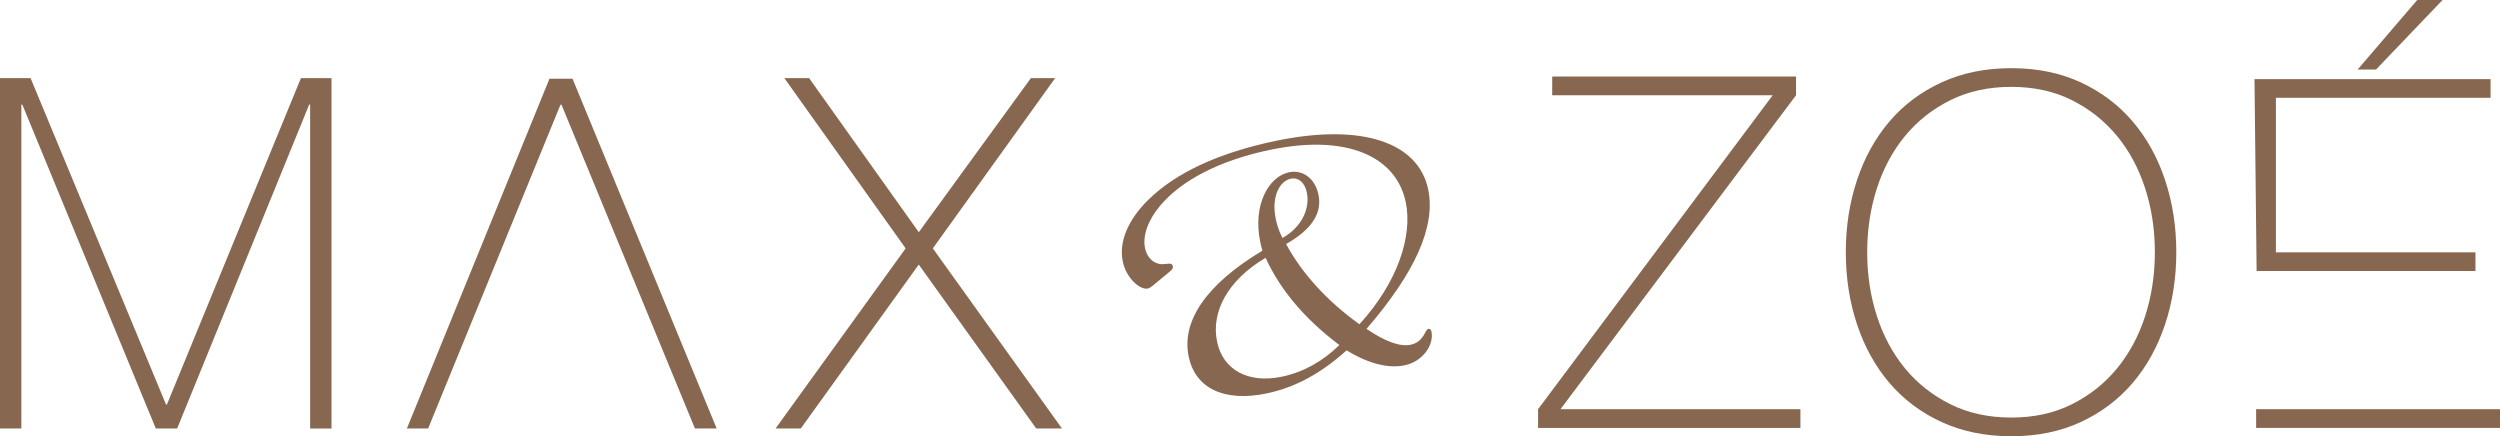
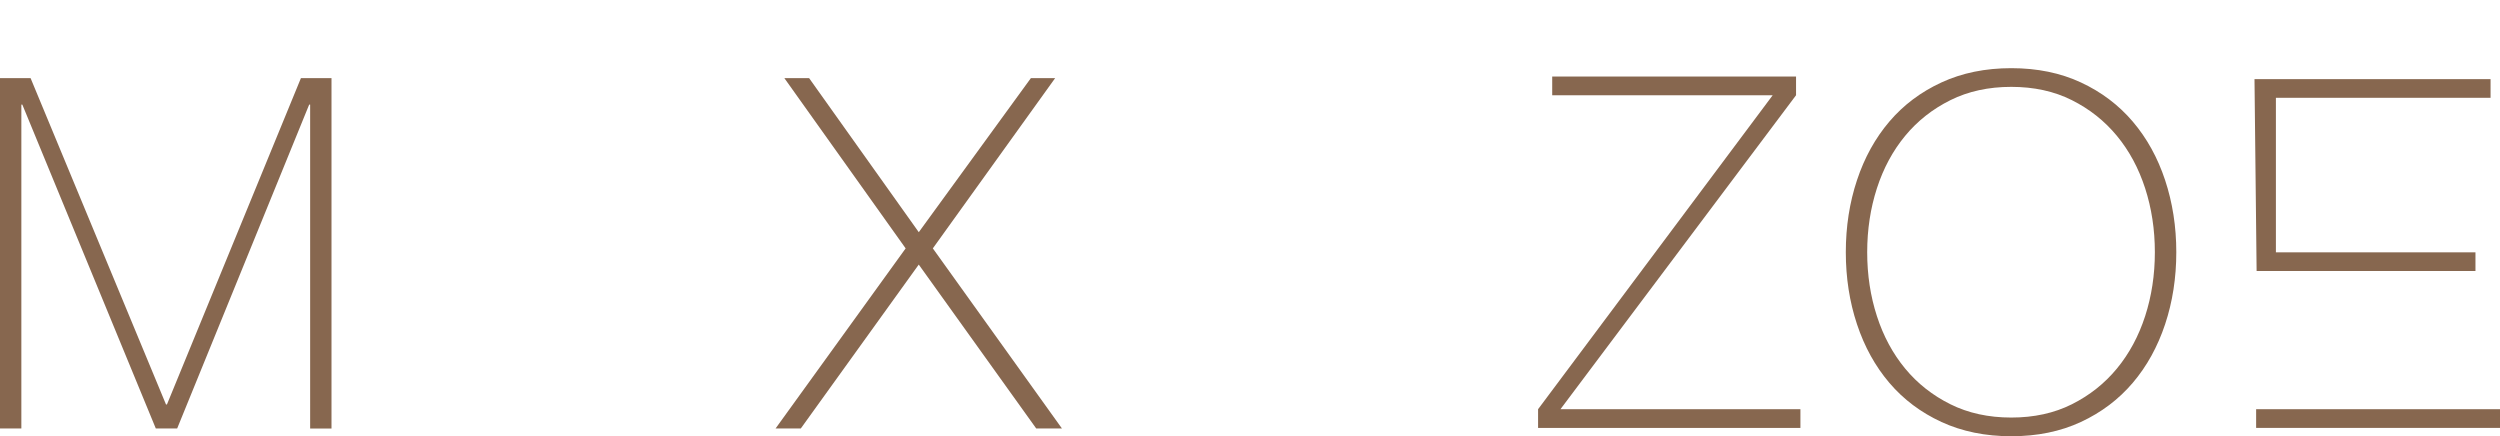
<svg xmlns="http://www.w3.org/2000/svg" version="1.1" id="Isolation_Mode" x="0px" y="0px" viewBox="0 0 1006.71 175.67" style="enable-background:new 0 0 1006.71 175.67;" xml:space="preserve">
  <style type="text/css">
	.st0{fill:#87674F;}
</style>
  <g>
    <path class="st0" d="M0,31.45h12.31l54.53,131.41h0.39l53.95-131.41h12.31v141.1h-8.6V42.12h-0.39L71.34,172.54h-8.6L8.99,42.12   H8.6v130.42H0V31.45z" />
-     <path class="st0" d="M163.43,172.54h0.42l57.41-140.83h9.29l58.04,140.83h0.42 M279.84,172.54L226.11,42.17h-0.42L172.4,172.54" />
    <path class="st0" d="M315.84,31.45h9.97l44.17,62.05l45.15-62.05h9.77l-49.26,68.57l51.99,72.52h-10.36l-47.3-66l-47.5,66h-10.16   l52.38-72.52L315.84,31.45z" />
  </g>
  <g>
-     <path class="st0" d="M510.13,158.41c-17.38,3.63-28.83-2.16-31.47-14.84c-2.95-14.12,6.9-29,29.7-42.63   c-0.38-1.15-0.62-2.33-0.87-3.5c-3.11-14.9,3.36-26.35,11.6-28.07c5.49-1.15,10.47,2.45,11.83,8.99   c1.58,7.58-2.79,14.09-13.03,19.91c6.25,11.65,16.54,23.01,29.53,32.3c15.44-16.87,21.48-35.59,18.65-49.18   c-3.85-18.43-23.75-27.5-54.6-21.06c-20.65,4.31-35.75,12.38-44.28,22.48c-5.03,5.96-7.12,12.26-6.11,17.1   c0.82,3.92,3.51,6.36,6.81,6.49c1.91,0.01,4.05-0.85,4.38,0.72c0.19,0.92-0.35,1.58-1.52,2.5l-6.63,5.48   c-0.7,0.56-1.43,0.98-1.95,1.09c-3.01,0.63-8.62-4.06-10.04-10.86c-1.61-7.71,1.85-16.62,10.34-24.94   c10.98-10.75,28.12-18.83,51.13-23.64c35.42-7.4,57.62,0.92,61.5,19.48c3.11,14.9-5.16,33.41-24.82,56.2   c7.48,5.12,13.52,7.27,17.71,6.4c5.49-1.15,5.81-6.12,7.12-6.4c0.65-0.14,1.16,0.3,1.32,1.09c1.09,5.23-3.35,12.02-10.8,13.58   c-6.4,1.34-14.43-0.53-23.36-6.03C532.03,150.29,521.63,156,510.13,158.41z M509.64,103.81c-15.29,9.06-22.05,21.79-19.54,33.82   c2.32,11.11,12.27,16.94,26.12,14.05c8.5-1.77,16.45-6.16,23.12-12.74C525.43,128.48,515.46,116.65,509.64,103.81z M526.22,77.43   c-0.85-4.05-3.46-6.1-6.46-5.47c-4.44,0.93-7.9,7.24-6.04,16.13c0.41,1.96,1.11,4.68,2.71,7.75   C524.12,91.51,527.62,84.09,526.22,77.43z" />
-   </g>
+     </g>
  <g>
    <path class="st0" d="M917.92,164.78h88.79v7.53h-98.2v-7.53" />
    <g>
      <path class="st0" d="M625.04,30.82h98.2v7.53l-94.87,126.43H725v7.53H619.36v-7.53l94.48-126.43h-88.79V30.82z" />
      <path class="st0" d="M876.36,101.56c0,10.3-1.5,19.98-4.51,29.03c-3.01,9.05-7.35,16.91-13.03,23.58    c-5.68,6.67-12.64,11.92-20.87,15.75s-17.58,5.75-28.03,5.75c-10.46,0-19.83-1.92-28.13-5.75c-8.3-3.83-15.29-9.08-20.97-15.75    c-5.68-6.67-10.03-14.53-13.03-23.58c-3.01-9.05-4.51-18.73-4.51-29.03s1.5-19.98,4.51-29.03c3-9.05,7.35-16.91,13.03-23.58    c5.68-6.67,12.67-11.92,20.97-15.75c8.3-3.83,17.67-5.75,28.13-5.75c10.45,0,19.8,1.92,28.03,5.75    c8.23,3.83,15.19,9.08,20.87,15.75c5.68,6.67,10.03,14.53,13.03,23.58C874.85,81.58,876.36,91.26,876.36,101.56z M751.89,101.56    c0,9.12,1.3,17.7,3.92,25.76c2.61,8.06,6.4,15.09,11.37,21.1c4.96,6.01,11.04,10.8,18.23,14.37c7.19,3.57,15.35,5.35,24.5,5.35    c9.15,0,17.28-1.78,24.4-5.35c7.12-3.57,13.16-8.35,18.13-14.37c4.96-6.01,8.75-13.04,11.37-21.1c2.61-8.06,3.92-16.65,3.92-25.76    s-1.31-17.7-3.92-25.76c-2.62-8.06-6.4-15.09-11.37-21.1c-4.97-6.01-11.01-10.8-18.13-14.37c-7.12-3.57-15.26-5.35-24.4-5.35    c-9.15,0-17.32,1.78-24.5,5.35c-7.19,3.57-13.26,8.36-18.23,14.37c-4.97,6.01-8.76,13.05-11.37,21.1    C753.2,83.86,751.89,92.45,751.89,101.56z" />
      <path class="st0" d="M907.85,31.86h95.06v7.53h-86.44v62.22h80.36v7.53h-88.13" />
    </g>
  </g>
  <g>
-     <path class="st0" d="M973.38,0h10.2l-26.79,27.99h-7.4L973.38,0z" />
-   </g>
+     </g>
</svg>